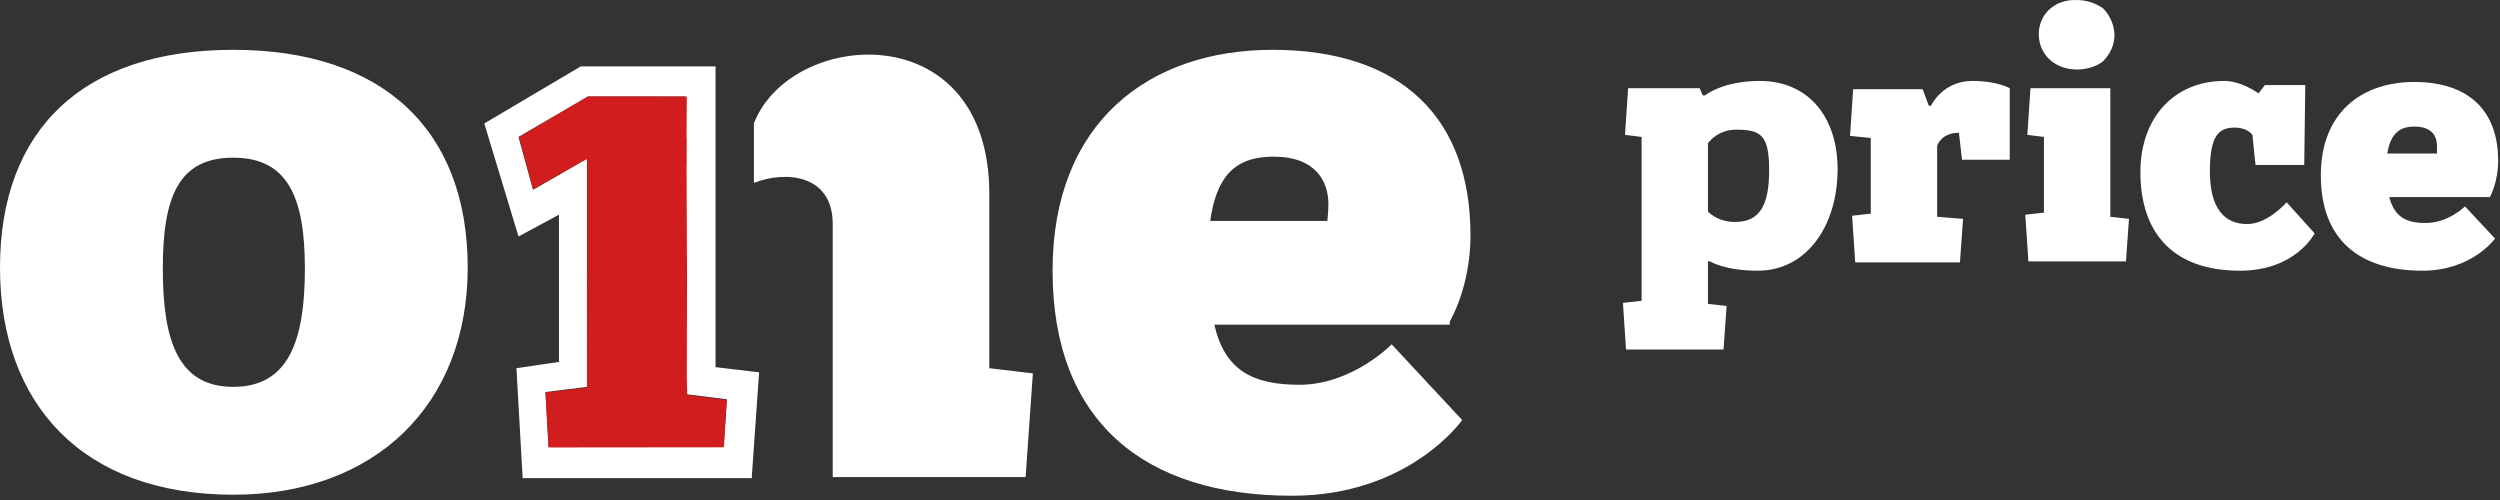
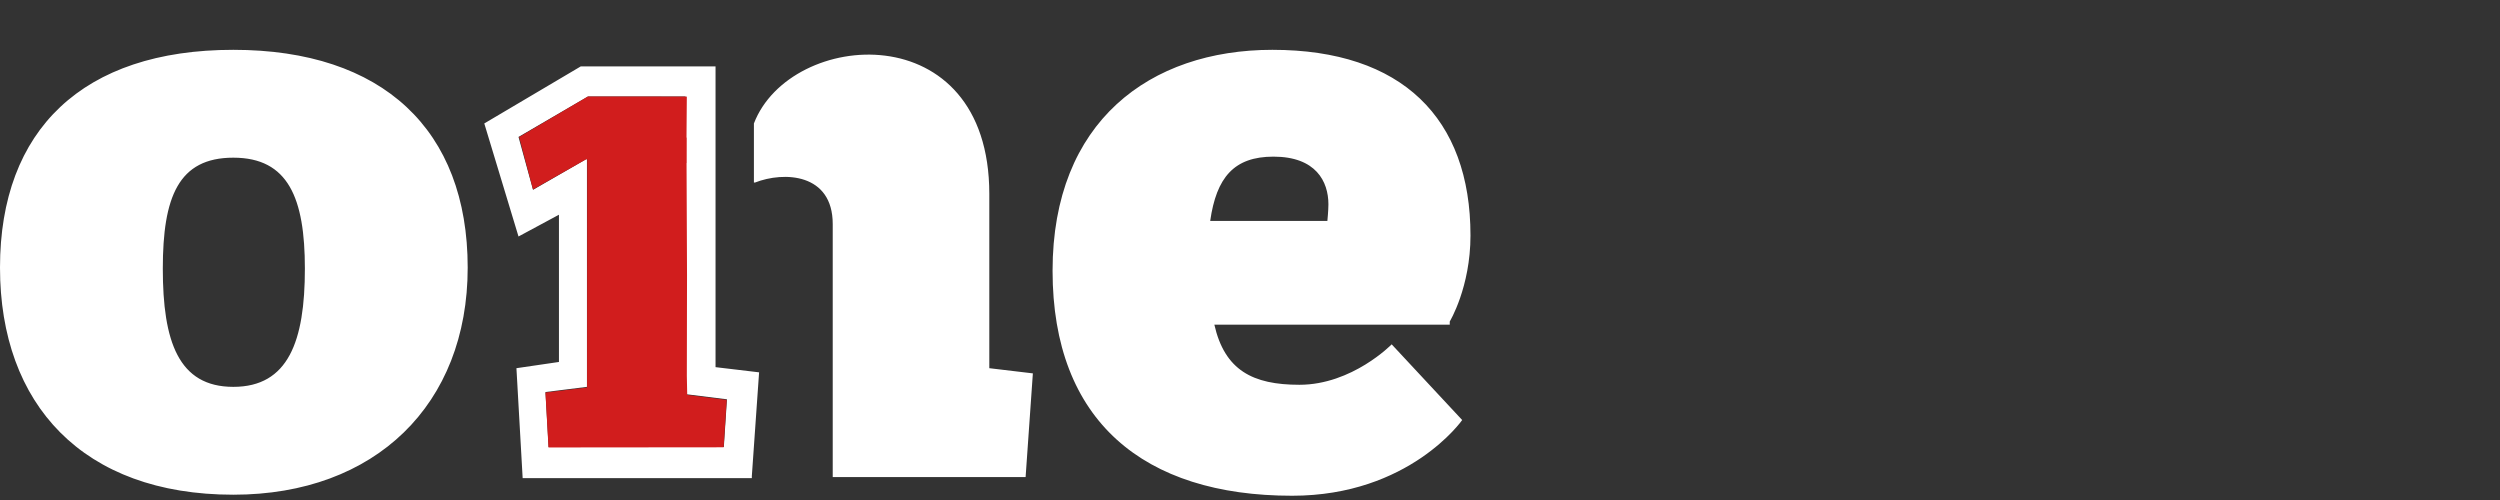
<svg xmlns="http://www.w3.org/2000/svg" width="445" height="89" viewBox="0 0 445 89" fill="none">
  <rect x="0" y="0" width="445" height="89" fill="#333333" stroke="none" />
  <path fill-rule="evenodd" clip-rule="evenodd" d="M133.827 84.735L135.119 66.276L127.366 65.353V11.823H103.37L86.203 21.975L92.294 42.095L99.493 38.219V64.43L91.925 65.538L93.033 85.104H133.827V84.735ZM128.843 79.567L129.396 71.075L122.013 70.153V17.176H104.662L92.294 24.375L94.879 33.789L104.477 28.251V68.86L97.094 69.783L97.647 79.567H128.843ZM258.055 57.231C258.055 57.231 261.746 51.14 261.746 41.91C261.746 21.052 249.564 8.869 226.49 8.869C204.709 8.869 187.357 21.606 187.357 48.187C187.357 74.952 203.601 88.242 229.997 88.242C250.856 88.242 260.27 74.767 260.27 74.767L247.718 61.292C247.718 61.292 240.703 68.491 231.289 68.491C222.983 68.491 217.999 65.907 216.153 57.785H258.055V57.231ZM226.675 27.882C234.243 27.882 236.458 32.312 236.458 36.373C236.458 37.48 236.273 39.326 236.273 39.326H215.415C216.522 31.573 219.66 27.882 226.675 27.882ZM41.532 88.058C66.821 88.058 83.249 71.998 83.249 47.633C83.249 23.082 68.113 8.869 41.532 8.869C14.767 8.869 0 23.082 0 47.633C0 71.998 14.767 88.058 41.532 88.058ZM41.532 68.86C31.749 68.86 28.98 60.739 28.98 47.817C28.98 35.081 31.749 28.066 41.532 28.066C51.316 28.066 54.269 35.265 54.269 47.817C54.269 60.739 51.316 68.86 41.532 68.86ZM134.38 32.496C139.549 30.466 148.225 30.835 148.225 39.88V84.92H182.558L183.85 66.461L176.097 65.538V34.527C176.097 2.409 140.656 5.177 134.196 21.975V32.496H134.38Z" fill="white" />
-   <path fill-rule="evenodd" clip-rule="evenodd" d="M309.001 23.082C313.431 23.082 314.908 24.005 314.908 30.281C314.908 36.557 313.247 39.511 308.816 39.511C305.678 39.511 304.017 37.665 304.017 37.665V25.482C304.017 25.482 305.678 23.082 309.001 23.082ZM306.786 62.215L307.34 54.462L304.017 54.093V46.525H304.386C304.386 46.525 306.971 48.186 312.877 48.186C321.553 48.186 327.091 40.249 327.091 30.097C327.091 20.867 321.922 14.407 313.247 14.407C306.601 14.407 303.463 16.991 303.463 16.991H303.094L302.54 15.699H289.804L289.25 24.005L292.203 24.374V53.539L288.881 53.908L289.435 62.215H306.786ZM348.872 46.71L349.426 38.957L344.811 38.588V26.036C344.811 25.851 345.55 23.636 348.688 23.636L349.241 28.435H357.732V15.699C357.732 15.699 355.517 14.407 351.087 14.407C345.734 14.407 343.704 18.837 343.704 18.837H343.334L342.227 15.883H329.859L329.306 24.19L332.997 24.559V38.034L329.675 38.403L330.229 46.71H348.872ZM362.901 6.1C362.901 9.607 365.67 12.376 369.731 12.376C371.392 12.376 373.238 11.822 374.345 10.899C375.637 9.607 376.376 7.946 376.376 6.285C376.376 4.623 375.637 2.778 374.345 1.485C373.053 0.562 371.392 0.009 369.731 0.009C365.67 -0.176 362.901 2.593 362.901 6.1ZM378.406 46.71L378.96 38.957L375.637 38.588V15.699H361.424L360.87 24.005L363.824 24.374V37.849L360.501 38.218L361.055 46.525H378.406V46.71ZM410.155 29.174L410.34 15.145H403.141L402.034 16.622C400.372 15.514 398.157 14.407 395.942 14.407C387.082 14.407 380.99 20.867 380.99 30.65C380.99 40.987 386.344 48.186 398.711 48.186C408.679 48.186 412.001 41.541 412.001 41.541L407.017 36.004C407.017 36.004 403.695 39.88 400.003 39.88C395.942 39.88 393.358 37.111 393.358 30.466C393.358 24.005 395.019 22.713 397.788 22.713C399.265 22.713 400.372 23.267 400.926 24.005L401.48 29.358H410.155V29.174ZM429.722 22.529C433.044 22.529 433.783 24.374 433.783 26.036C433.783 26.405 433.783 27.328 433.783 27.328H424.923C425.476 24.19 426.768 22.529 429.722 22.529ZM443.197 35.081C443.197 35.081 444.673 32.496 444.673 28.62C444.673 19.76 439.505 14.591 429.722 14.591C420.492 14.591 413.109 19.944 413.109 31.204C413.109 42.649 419.939 48.186 431.199 48.186C440.059 48.186 444.12 42.464 444.12 42.464L438.767 36.742C438.767 36.742 435.813 39.695 431.752 39.695C428.245 39.695 426.215 38.588 425.292 35.081H443.197Z" fill="white" />
  <path d="M92.406 24.392L94.879 33.718L104.309 28.365L122.162 29.03L122.255 17.192L104.631 17.179" fill="#D11D1D" />
  <path d="M104.532 25.248L104.49 76.475L121.622 76.493L122.324 70.302L122.257 66.919L122.29 49.06L122.187 24.493" fill="#D11D1D" />
  <path d="M104.479 68.972L97.088 69.876L97.633 79.649L128.808 79.618L129.356 71.182L122.031 70.26L104.479 68.972Z" fill="#D11D1D" />
</svg>